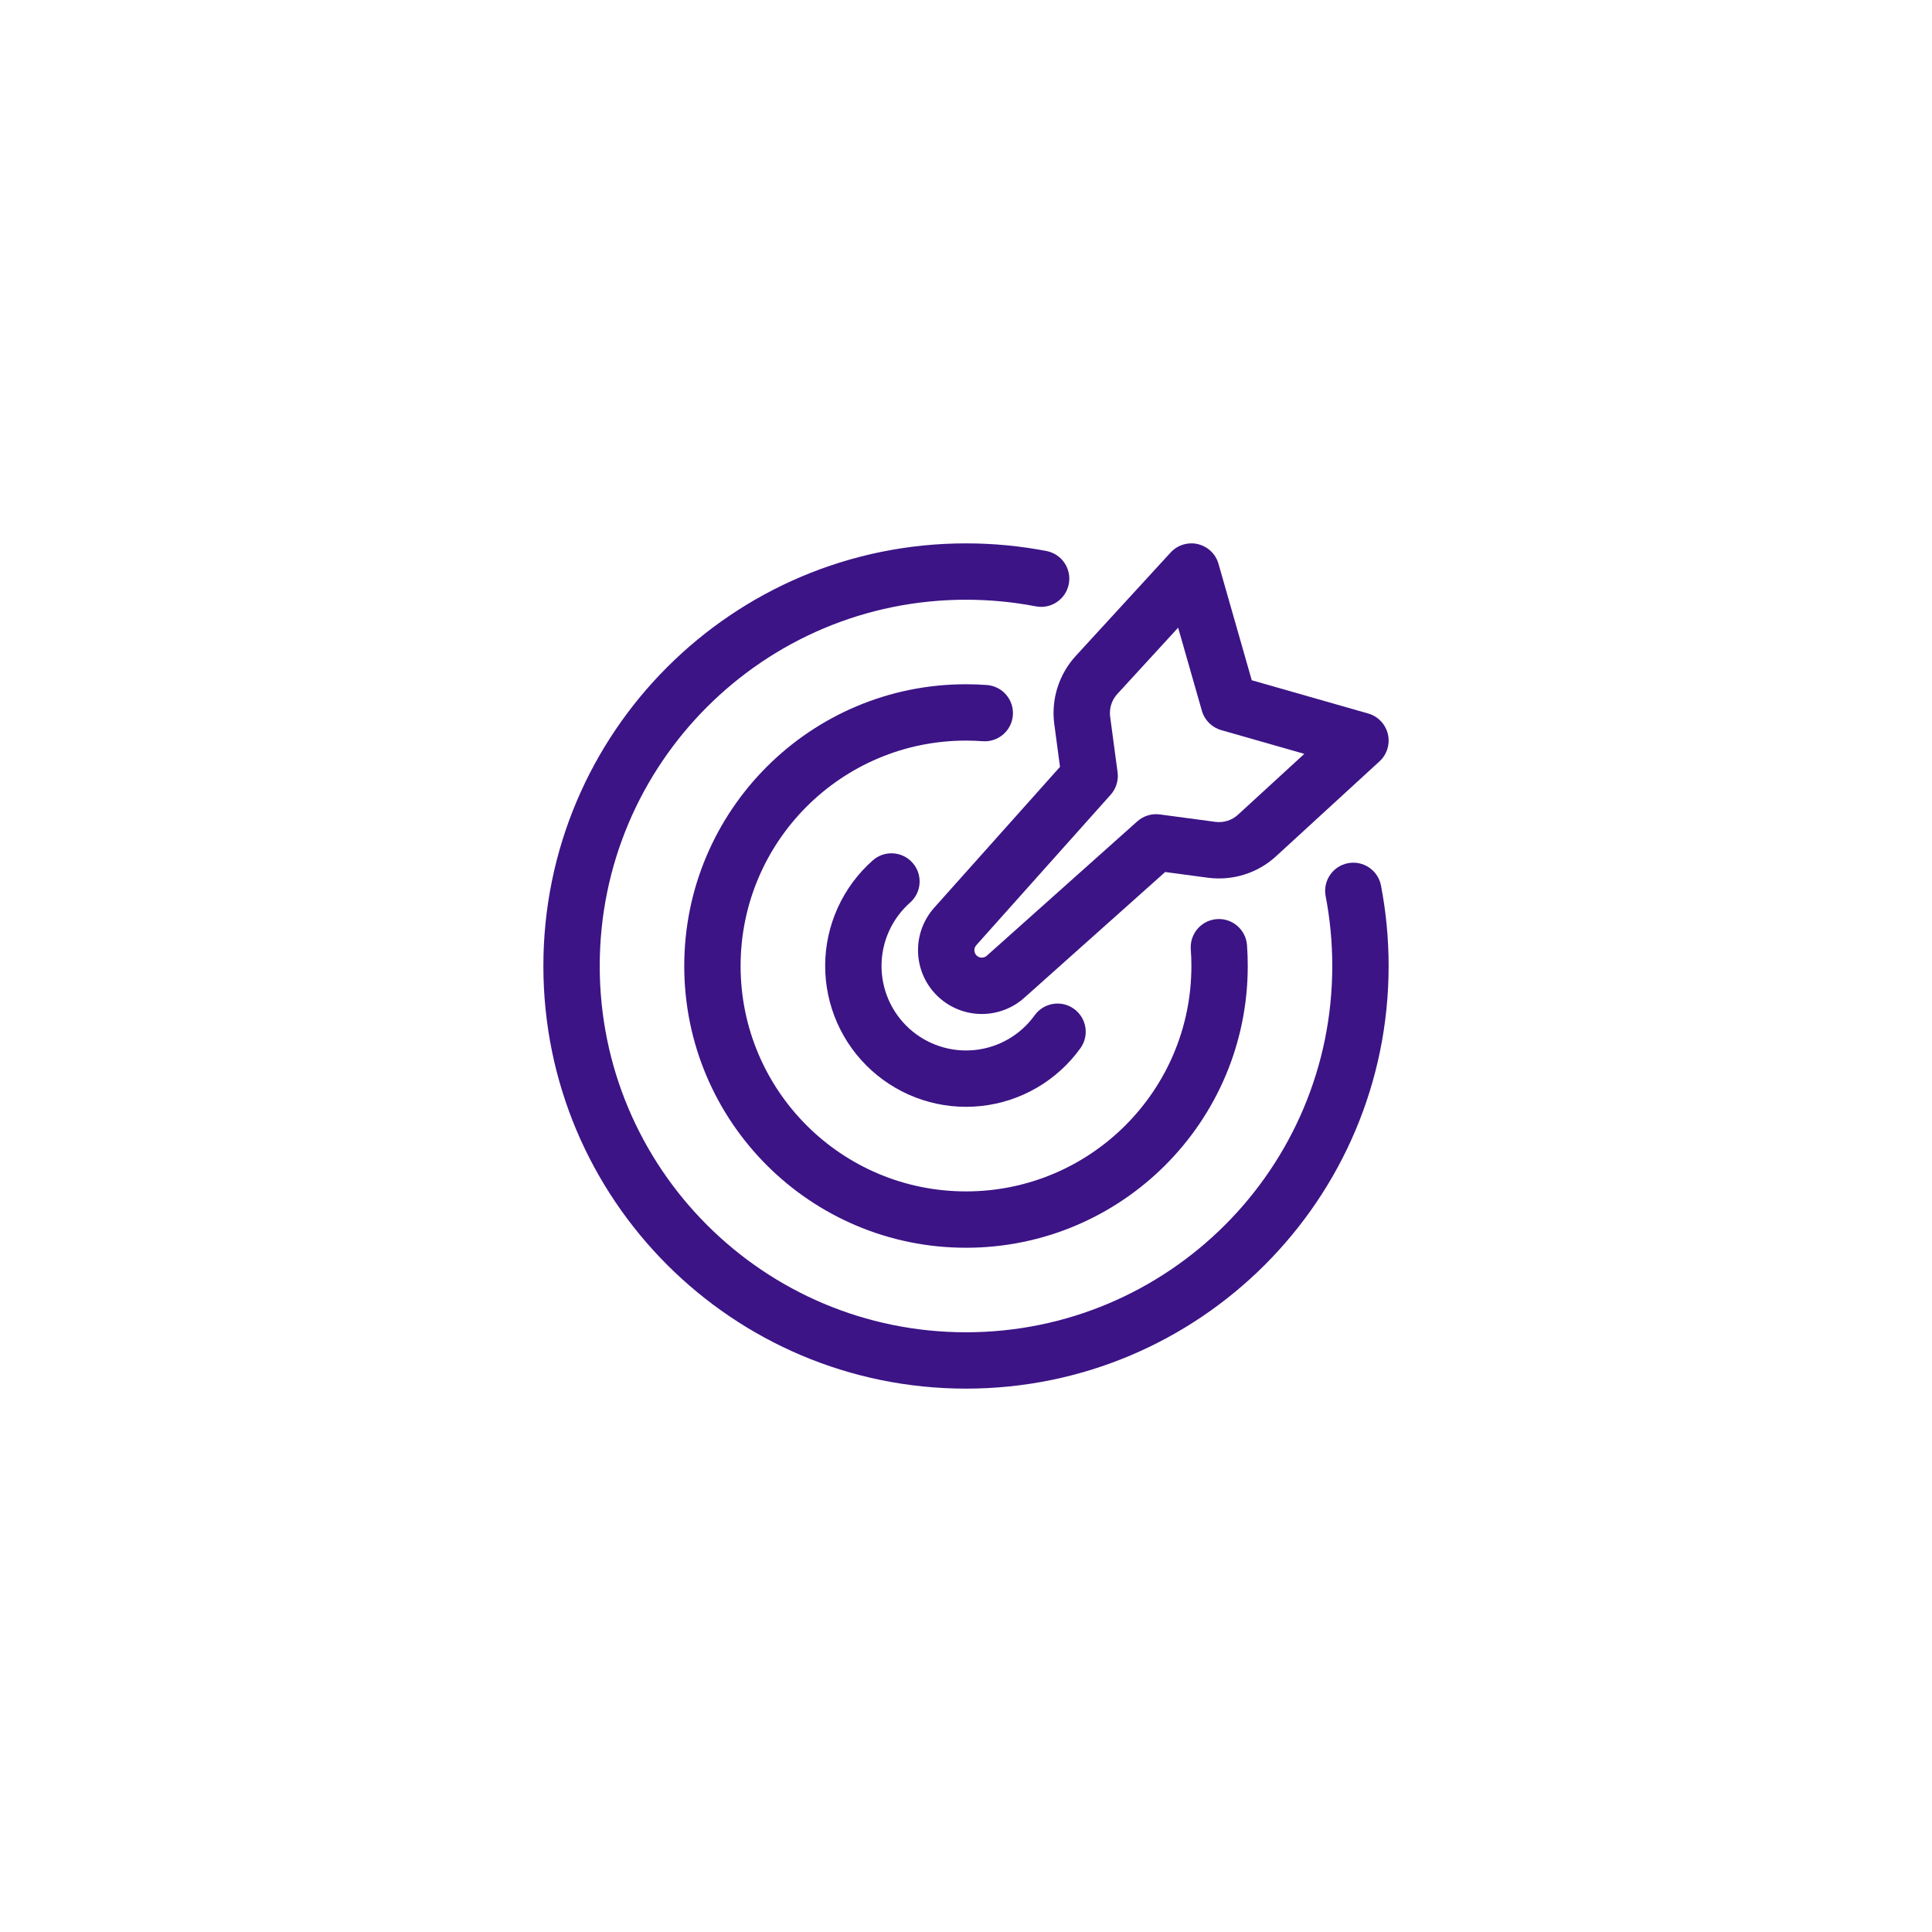
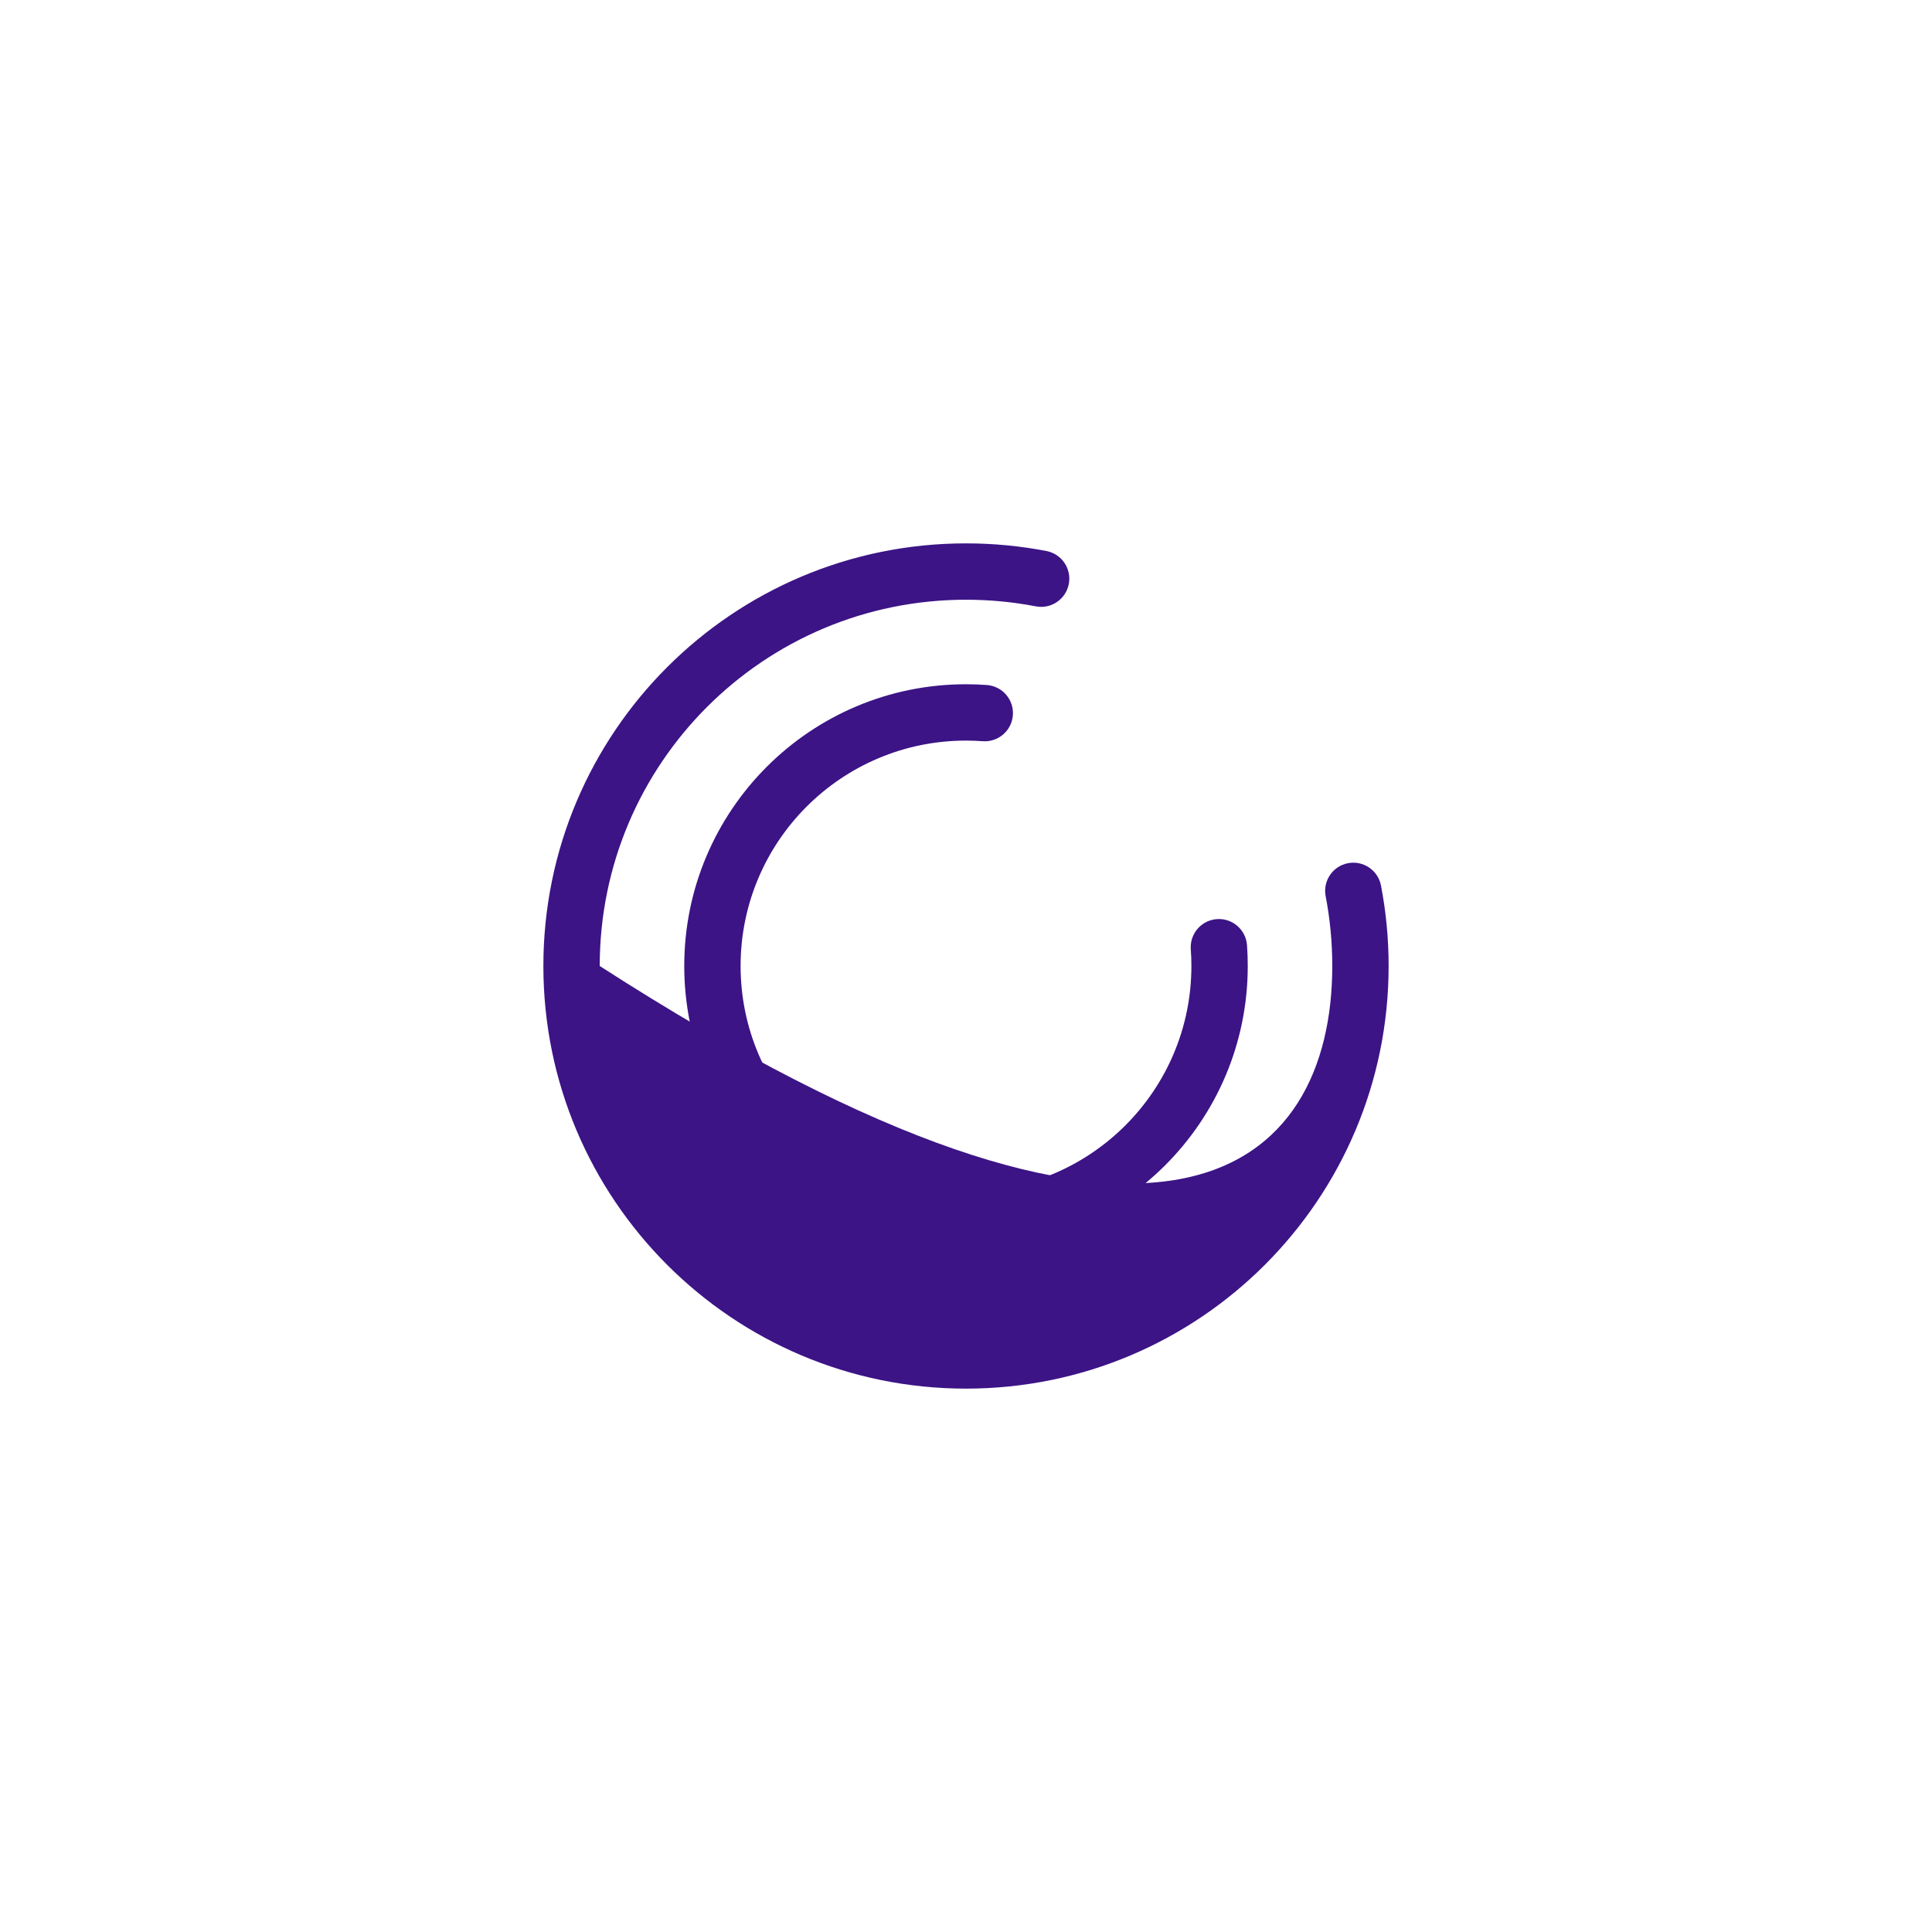
<svg xmlns="http://www.w3.org/2000/svg" fill="none" viewBox="0 0 96 96" height="96" width="96">
-   <path fill="#3C1486" d="M48 29.8C37.948 29.8 29.8 37.948 29.8 48C29.8 58.051 37.948 66.2 48 66.2C58.051 66.2 66.2 58.051 66.2 48C66.2 46.812 66.087 45.653 65.871 44.532C65.724 43.773 66.221 43.038 66.98 42.892C67.739 42.745 68.473 43.242 68.62 44.001C68.87 45.297 69 46.634 69 48C69 59.598 59.598 69 48 69C36.402 69 27 59.598 27 48C27 36.402 36.402 27 48 27C49.366 27 50.702 27.13 51.999 27.38C52.758 27.526 53.255 28.261 53.108 29.02C52.961 29.779 52.227 30.276 51.468 30.129C50.347 29.913 49.188 29.8 48 29.8Z" clip-rule="evenodd" fill-rule="evenodd" />
-   <path fill="#3C1486" d="M45.345 42.873C45.857 43.453 45.802 44.337 45.222 44.849C44.779 45.24 44.424 45.721 44.179 46.259C43.934 46.797 43.806 47.381 43.802 47.972C43.799 48.563 43.92 49.149 44.158 49.69C44.396 50.231 44.746 50.715 45.184 51.112C45.623 51.509 46.14 51.808 46.702 51.991C47.264 52.174 47.859 52.236 48.447 52.174C49.035 52.111 49.603 51.925 50.114 51.628C50.625 51.331 51.067 50.929 51.412 50.449C51.864 49.821 52.739 49.678 53.366 50.13C53.994 50.581 54.137 51.456 53.686 52.084C53.111 52.884 52.373 53.553 51.521 54.048C50.67 54.544 49.723 54.854 48.743 54.958C47.763 55.062 46.773 54.959 45.836 54.654C44.899 54.349 44.037 53.849 43.306 53.188C42.575 52.527 41.992 51.72 41.596 50.818C41.199 49.916 40.996 48.941 41.002 47.955C41.008 46.97 41.222 45.997 41.63 45.1C42.038 44.203 42.63 43.402 43.369 42.75C43.949 42.239 44.833 42.293 45.345 42.873Z" clip-rule="evenodd" fill-rule="evenodd" />
+   <path fill="#3C1486" d="M48 29.8C37.948 29.8 29.8 37.948 29.8 48C58.051 66.2 66.2 58.051 66.2 48C66.2 46.812 66.087 45.653 65.871 44.532C65.724 43.773 66.221 43.038 66.98 42.892C67.739 42.745 68.473 43.242 68.62 44.001C68.87 45.297 69 46.634 69 48C69 59.598 59.598 69 48 69C36.402 69 27 59.598 27 48C27 36.402 36.402 27 48 27C49.366 27 50.702 27.13 51.999 27.38C52.758 27.526 53.255 28.261 53.108 29.02C52.961 29.779 52.227 30.276 51.468 30.129C50.347 29.913 49.188 29.8 48 29.8Z" clip-rule="evenodd" fill-rule="evenodd" />
  <path fill="#3C1486" d="M48 36.8C41.814 36.8 36.8 41.814 36.8 48C36.8 54.185 41.814 59.2 48 59.2C54.186 59.2 59.2 54.185 59.2 48C59.2 47.719 59.19 47.441 59.17 47.168C59.114 46.397 59.694 45.726 60.465 45.67C61.236 45.614 61.907 46.194 61.963 46.965C61.988 47.307 62 47.653 62 48C62 55.732 55.732 62 48 62C40.268 62 34 55.732 34 48C34 40.268 40.268 34 48 34C48.347 34 48.694 34.012 49.039 34.038C49.81 34.097 50.388 34.769 50.329 35.54C50.271 36.311 49.599 36.889 48.828 36.83C48.557 36.81 48.28 36.8 48 36.8Z" clip-rule="evenodd" fill-rule="evenodd" />
-   <path fill="#3C1486" d="M59.522 27.037C60.015 27.154 60.407 27.528 60.546 28.015L62.199 33.801L67.985 35.454C68.472 35.593 68.846 35.984 68.963 36.478C69.079 36.971 68.92 37.489 68.547 37.831L63.41 42.544C62.957 42.961 62.418 43.272 61.83 43.457C61.243 43.641 60.623 43.694 60.013 43.613C60.013 43.613 60.013 43.613 60.013 43.613L57.897 43.33L50.898 49.578C50.898 49.579 50.899 49.578 50.898 49.578C50.294 50.118 49.507 50.406 48.697 50.383C47.888 50.361 47.117 50.029 46.544 49.456C45.972 48.884 45.64 48.114 45.617 47.304C45.594 46.495 45.882 45.707 46.421 45.103L52.671 38.104L52.388 35.988C52.388 35.988 52.388 35.988 52.388 35.988C52.306 35.378 52.359 34.757 52.544 34.17C52.729 33.583 53.04 33.044 53.456 32.59C53.456 32.59 53.456 32.59 53.456 32.59L58.168 27.453C58.511 27.08 59.029 26.921 59.522 27.037ZM58.541 31.189L55.519 34.483C55.381 34.634 55.277 34.814 55.215 35.01C55.154 35.206 55.136 35.413 55.163 35.616L55.532 38.37C55.586 38.776 55.461 39.184 55.188 39.489L48.51 46.967C48.51 46.968 48.51 46.967 48.51 46.967C48.447 47.038 48.413 47.13 48.416 47.225C48.418 47.319 48.457 47.409 48.524 47.476C48.591 47.543 48.681 47.582 48.776 47.585C48.87 47.587 48.962 47.554 49.033 47.49L56.512 40.812C56.817 40.54 57.225 40.415 57.63 40.469L60.385 40.837C60.588 40.865 60.795 40.847 60.991 40.786C61.186 40.724 61.366 40.62 61.517 40.481C61.517 40.482 61.517 40.481 61.517 40.481L64.811 37.459L60.682 36.279C60.217 36.146 59.853 35.783 59.721 35.318L58.541 31.189Z" clip-rule="evenodd" fill-rule="evenodd" />
</svg>